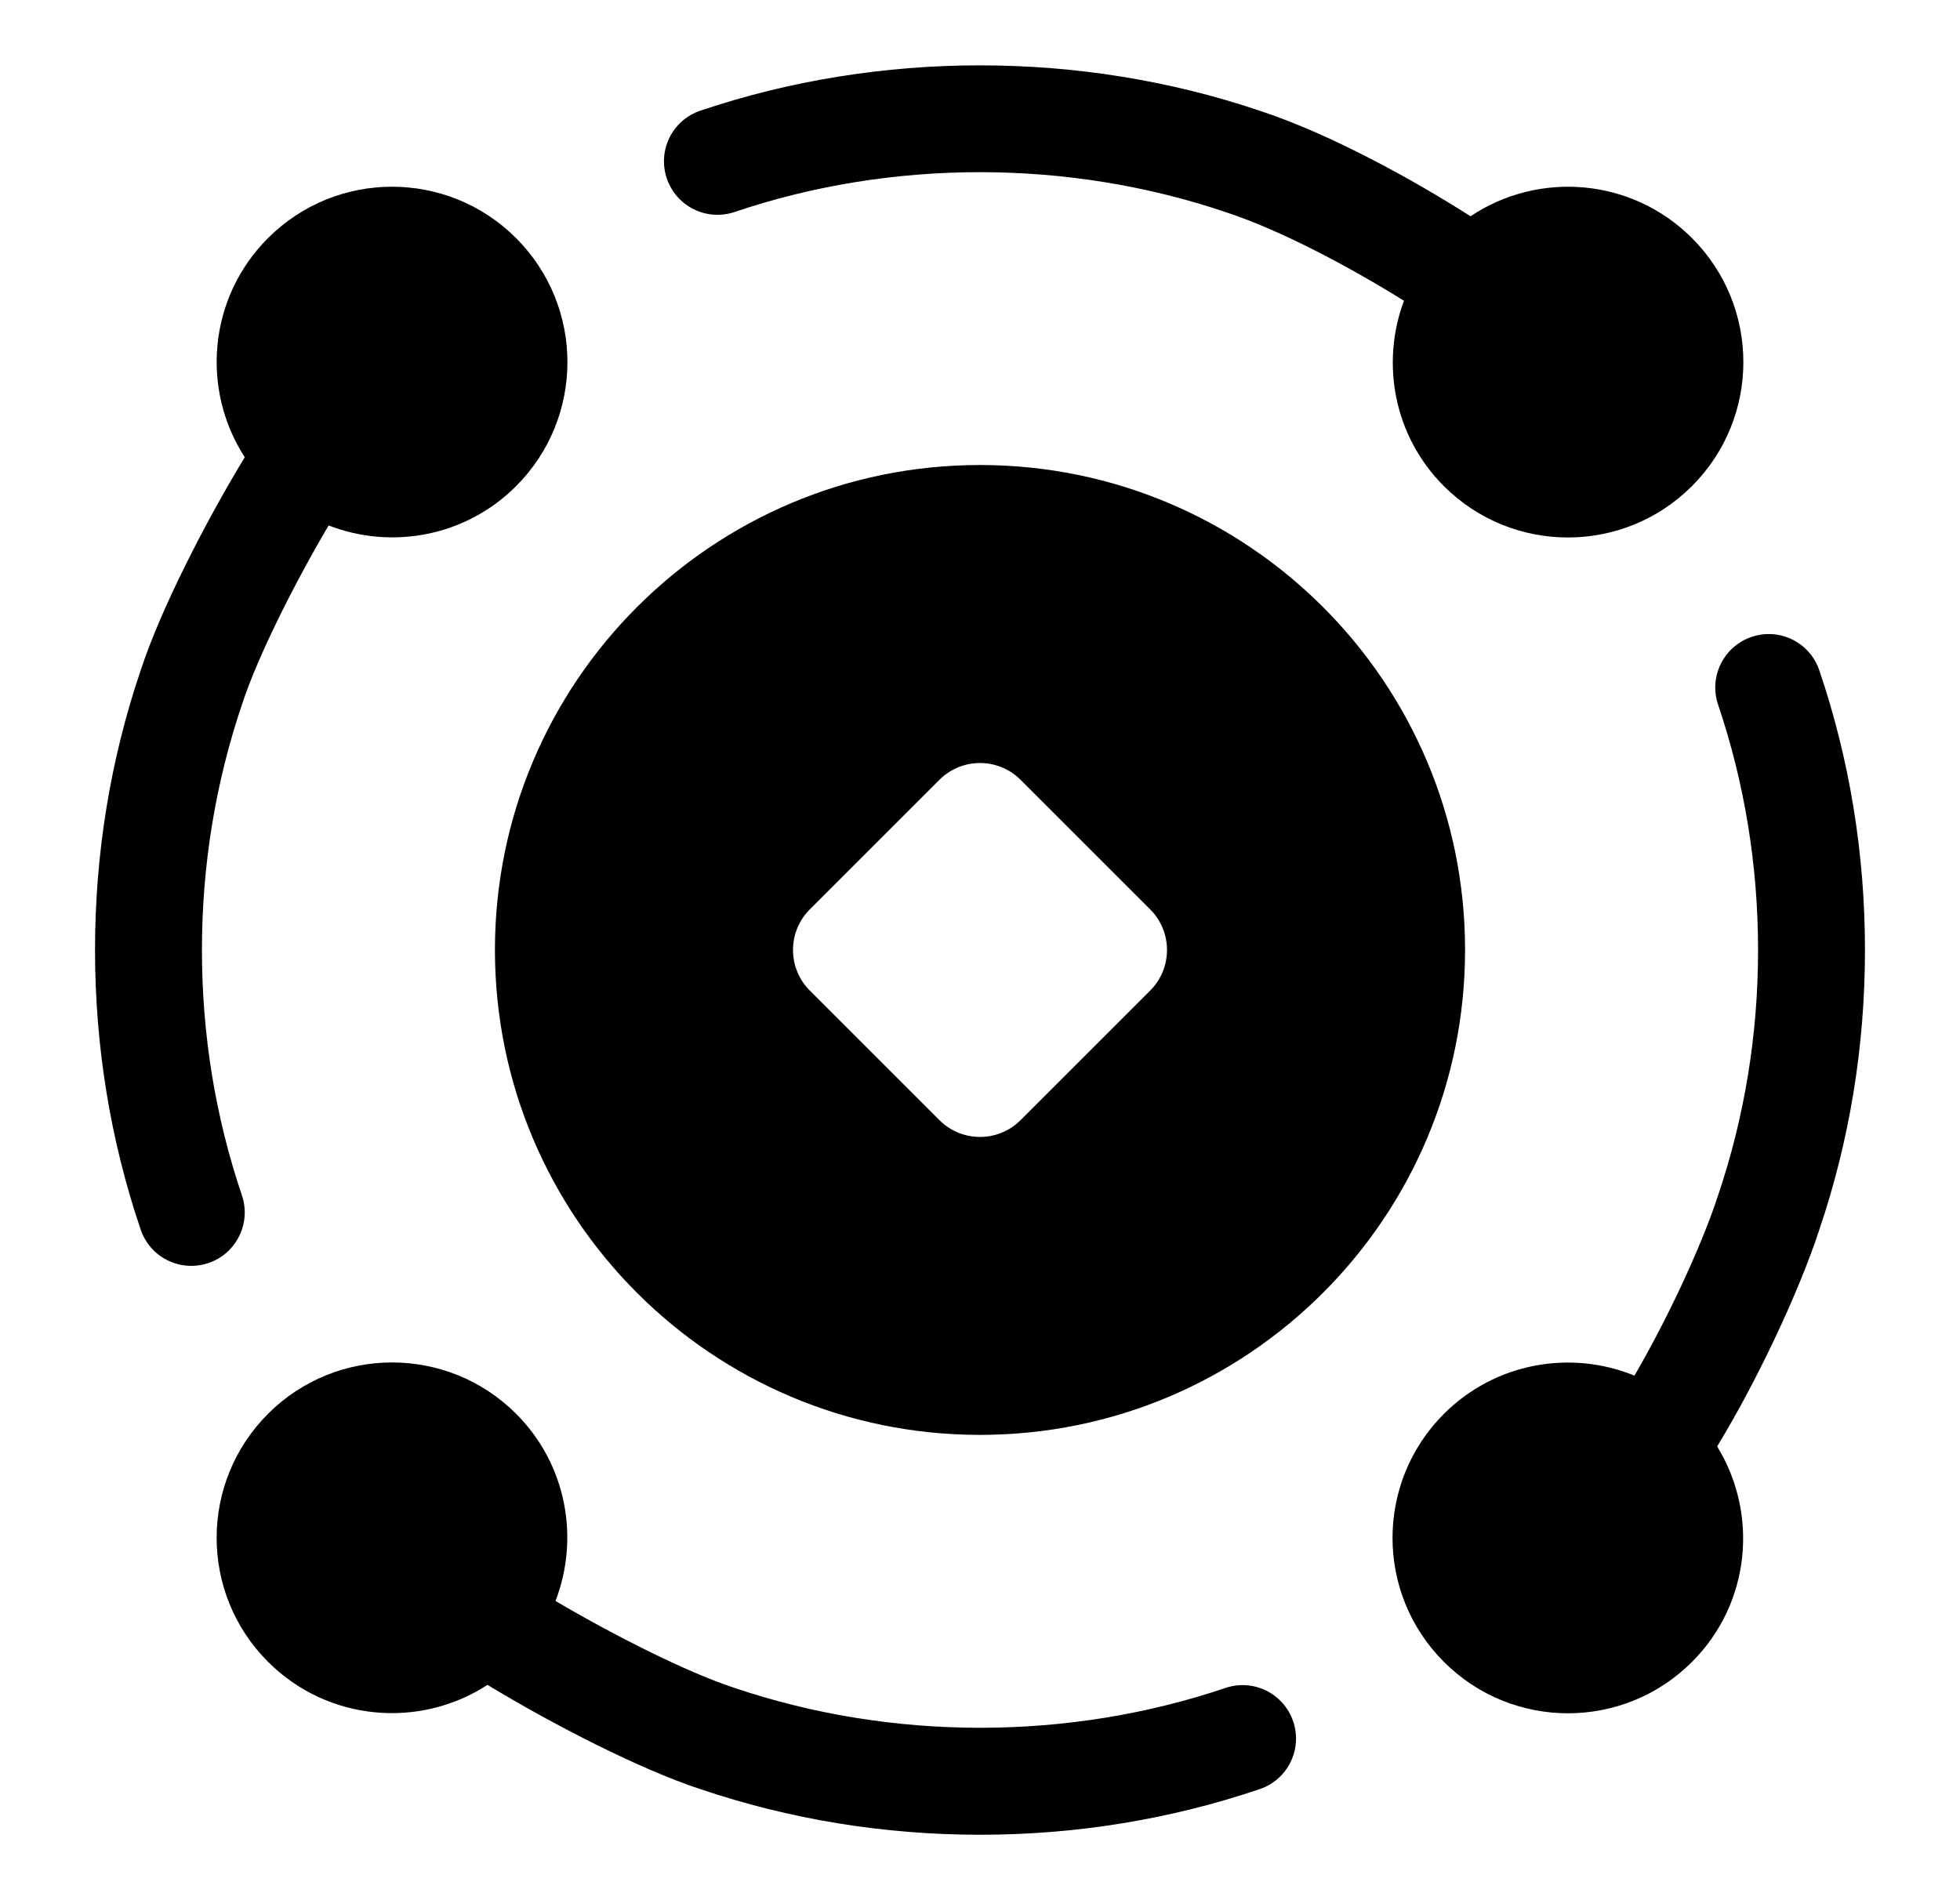
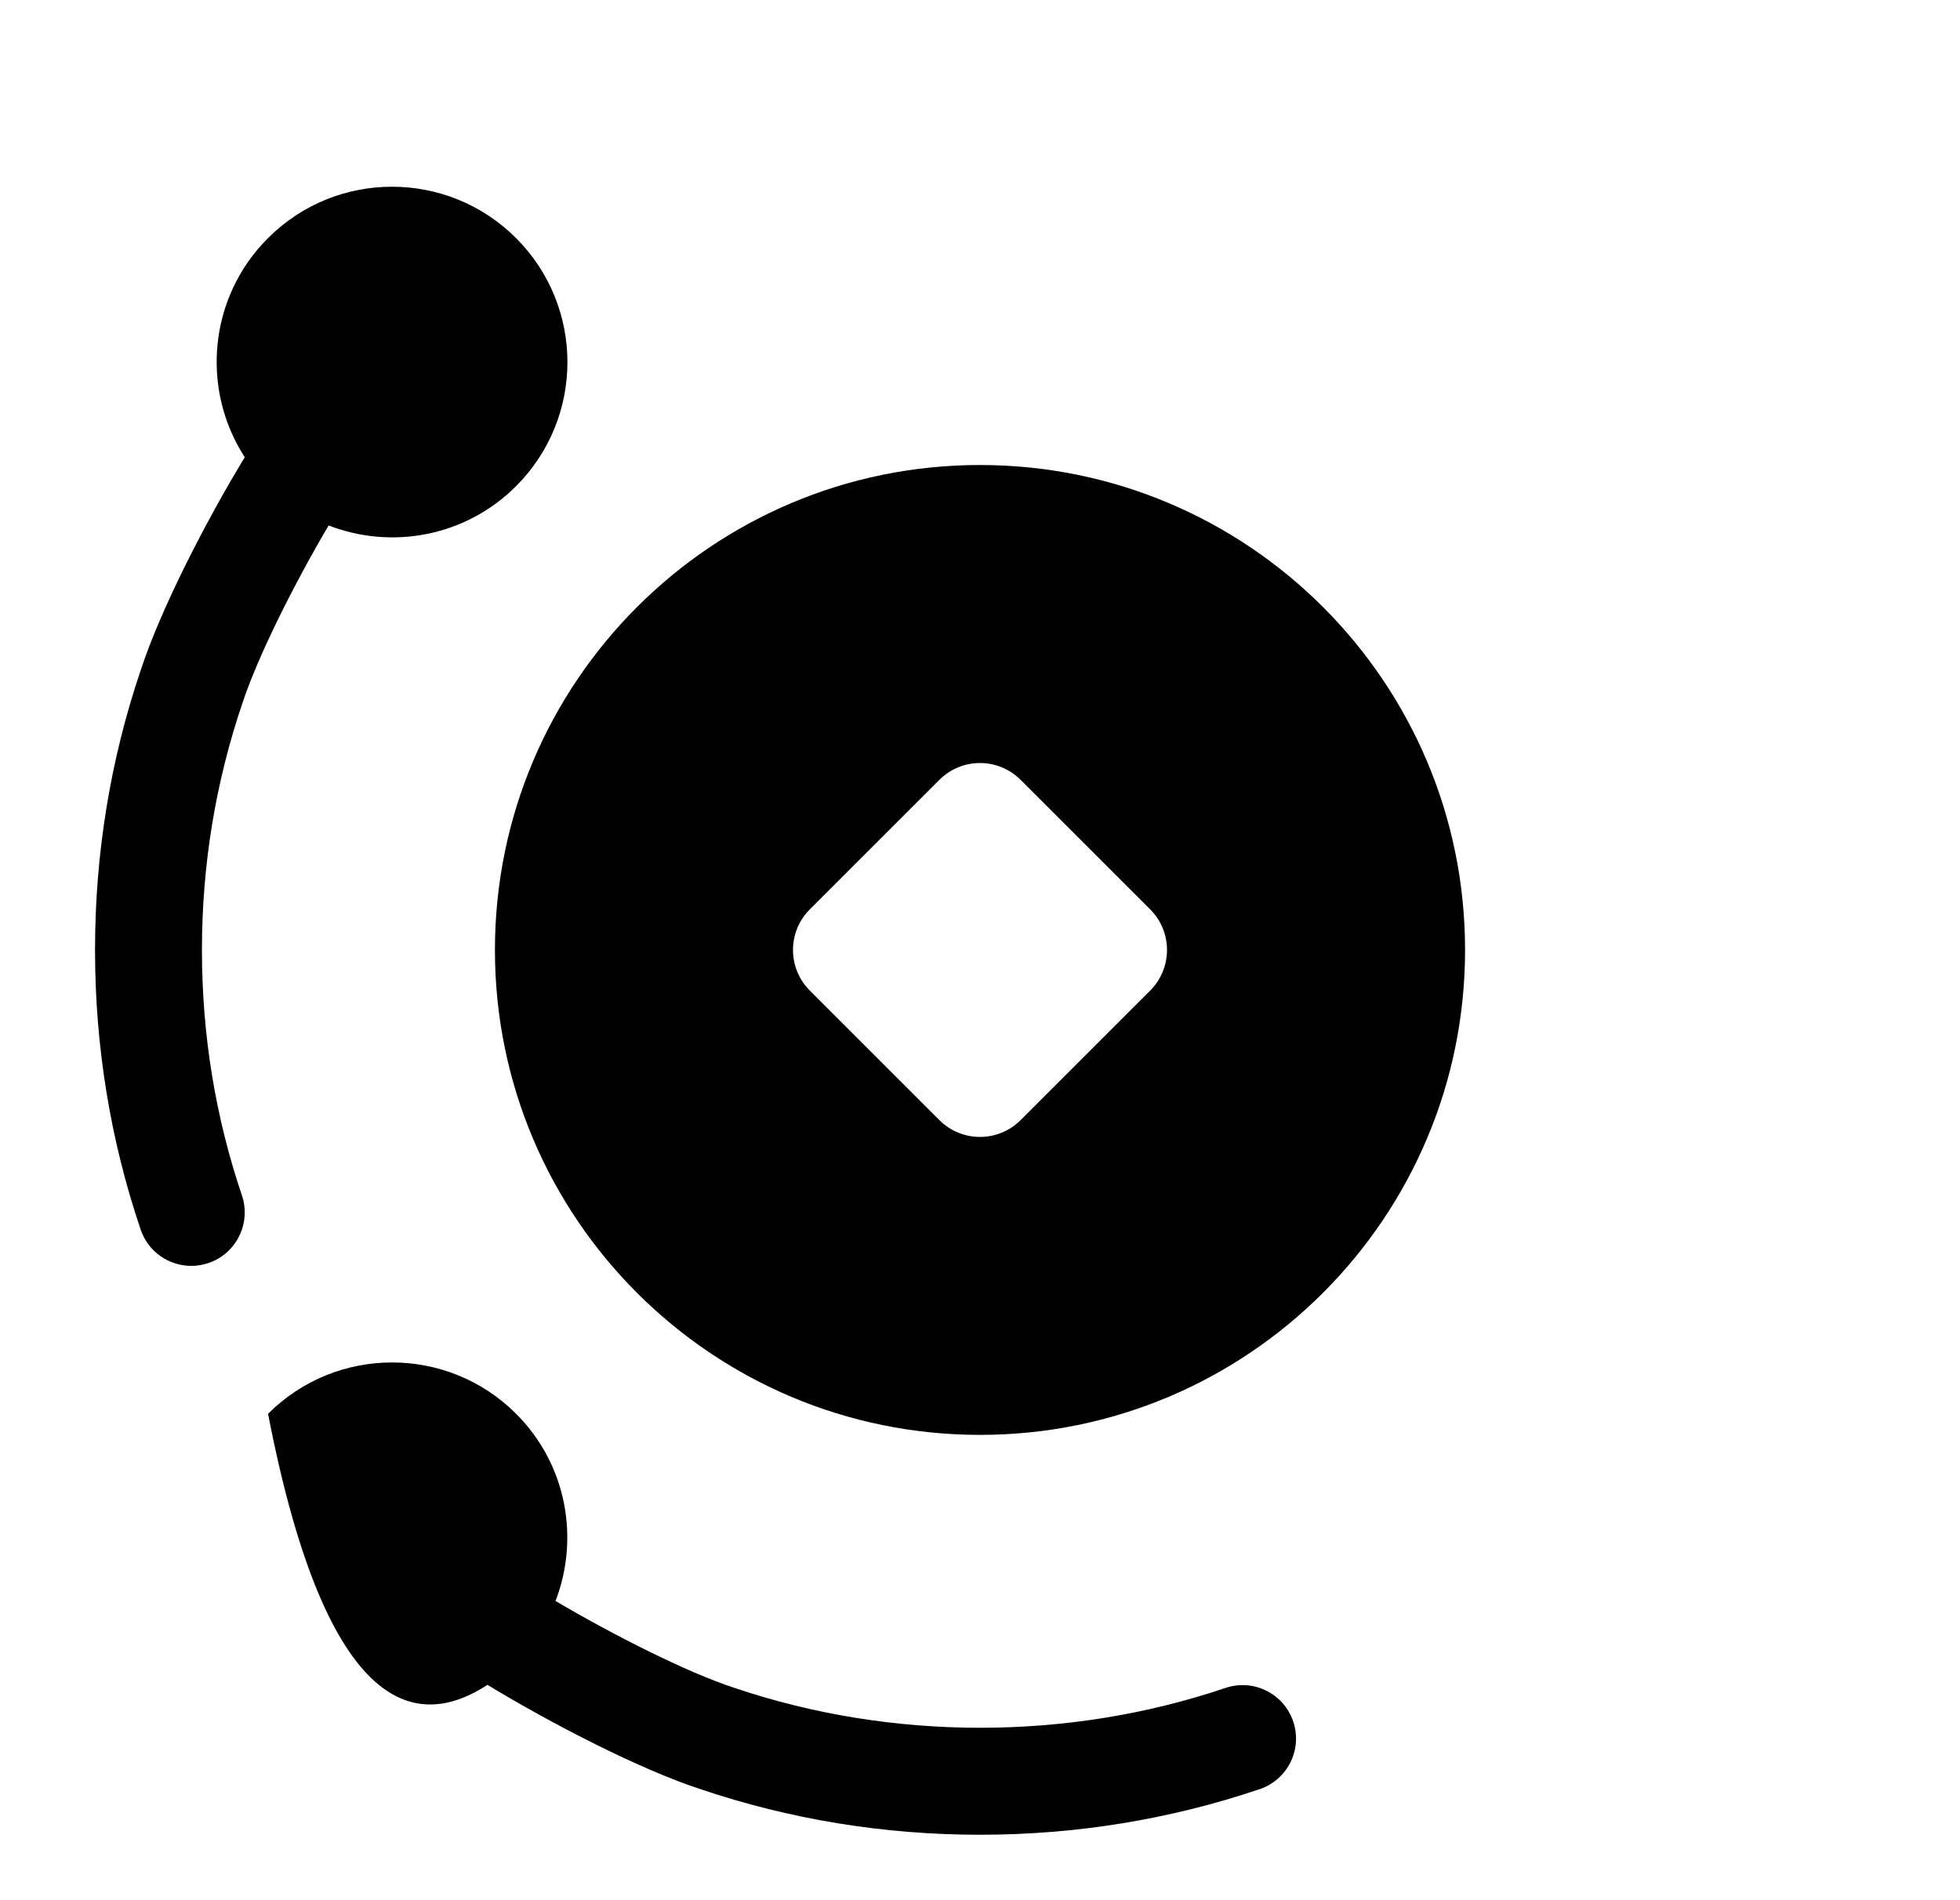
<svg xmlns="http://www.w3.org/2000/svg" width="33" height="32" viewBox="0 0 33 32" fill="none">
  <path d="M16.5 7.831C11.99 7.831 8.333 11.487 8.333 15.998C8.333 20.509 11.99 24.164 16.5 24.164C21.01 24.164 24.667 20.508 24.667 15.997C24.667 11.486 21.01 7.831 16.5 7.831ZM19.365 16.682L17.184 18.863C16.806 19.241 16.194 19.241 15.816 18.863L13.635 16.682C13.257 16.304 13.257 15.692 13.635 15.314L15.816 13.133C16.194 12.755 16.806 12.755 17.184 13.133L19.365 15.314C19.743 15.691 19.743 16.304 19.365 16.682Z" fill="black" />
-   <path d="M12.368 3.57C15.009 2.677 17.983 2.674 20.639 3.573C21.602 3.889 22.785 4.533 23.638 5.065C23.246 6.115 23.466 7.342 24.31 8.186C25.463 9.34 27.334 9.34 28.487 8.186C29.641 7.033 29.641 5.162 28.487 4.009C27.473 2.995 25.907 2.874 24.759 3.642C23.773 3.013 22.378 2.247 21.207 1.864C18.194 0.846 14.804 0.846 11.791 1.864C11.32 2.023 11.067 2.534 11.227 3.005C11.386 3.475 11.895 3.729 12.368 3.57Z" fill="black" />
-   <path d="M20.632 28.426C17.991 29.319 15.017 29.322 12.361 28.423C11.558 28.16 10.321 27.532 9.353 26.961C9.76 25.904 9.542 24.662 8.69 23.809C7.536 22.656 5.666 22.656 4.513 23.809C3.359 24.963 3.359 26.833 4.513 27.986C5.517 28.99 7.063 29.118 8.208 28.374C9.294 29.033 10.77 29.795 11.793 30.13C13.299 30.639 14.883 30.898 16.501 30.898C18.119 30.898 19.703 30.639 21.209 30.13C21.68 29.971 21.933 29.46 21.773 28.989C21.613 28.519 21.104 28.266 20.632 28.426Z" fill="black" />
-   <path d="M31.4 15.998C31.4 14.379 31.142 12.795 30.632 11.29C30.472 10.818 29.962 10.565 29.491 10.726C29.02 10.885 28.768 11.396 28.927 11.867C29.373 13.186 29.6 14.577 29.6 15.999C29.6 17.421 29.373 18.812 28.924 20.139C28.639 21.01 28.064 22.229 27.519 23.166C26.451 22.729 25.178 22.943 24.311 23.81C23.157 24.964 23.157 26.834 24.311 27.987C25.464 29.141 27.335 29.141 28.488 27.987C29.474 27.001 29.61 25.496 28.911 24.358C29.568 23.282 30.283 21.775 30.632 20.707C31.142 19.201 31.4 17.617 31.4 15.998Z" fill="black" />
+   <path d="M20.632 28.426C17.991 29.319 15.017 29.322 12.361 28.423C11.558 28.16 10.321 27.532 9.353 26.961C9.76 25.904 9.542 24.662 8.69 23.809C7.536 22.656 5.666 22.656 4.513 23.809C5.517 28.99 7.063 29.118 8.208 28.374C9.294 29.033 10.77 29.795 11.793 30.13C13.299 30.639 14.883 30.898 16.501 30.898C18.119 30.898 19.703 30.639 21.209 30.13C21.68 29.971 21.933 29.46 21.773 28.989C21.613 28.519 21.104 28.266 20.632 28.426Z" fill="black" />
  <path d="M4.073 20.13C3.626 18.81 3.4 17.42 3.4 15.998C3.4 14.576 3.627 13.185 4.076 11.858C4.342 11.044 4.969 9.805 5.533 8.849C6.591 9.259 7.835 9.041 8.689 8.187C9.842 7.034 9.842 5.163 8.689 4.01C7.535 2.856 5.665 2.856 4.512 4.01C3.509 5.012 3.38 6.556 4.121 7.7C3.469 8.773 2.707 10.252 2.368 11.29C1.858 12.795 1.6 14.379 1.6 15.998C1.6 17.617 1.858 19.201 2.368 20.706C2.495 21.082 2.845 21.318 3.221 21.318C3.317 21.318 3.414 21.302 3.51 21.27C3.979 21.111 4.232 20.6 4.073 20.13Z" fill="black" />
</svg>